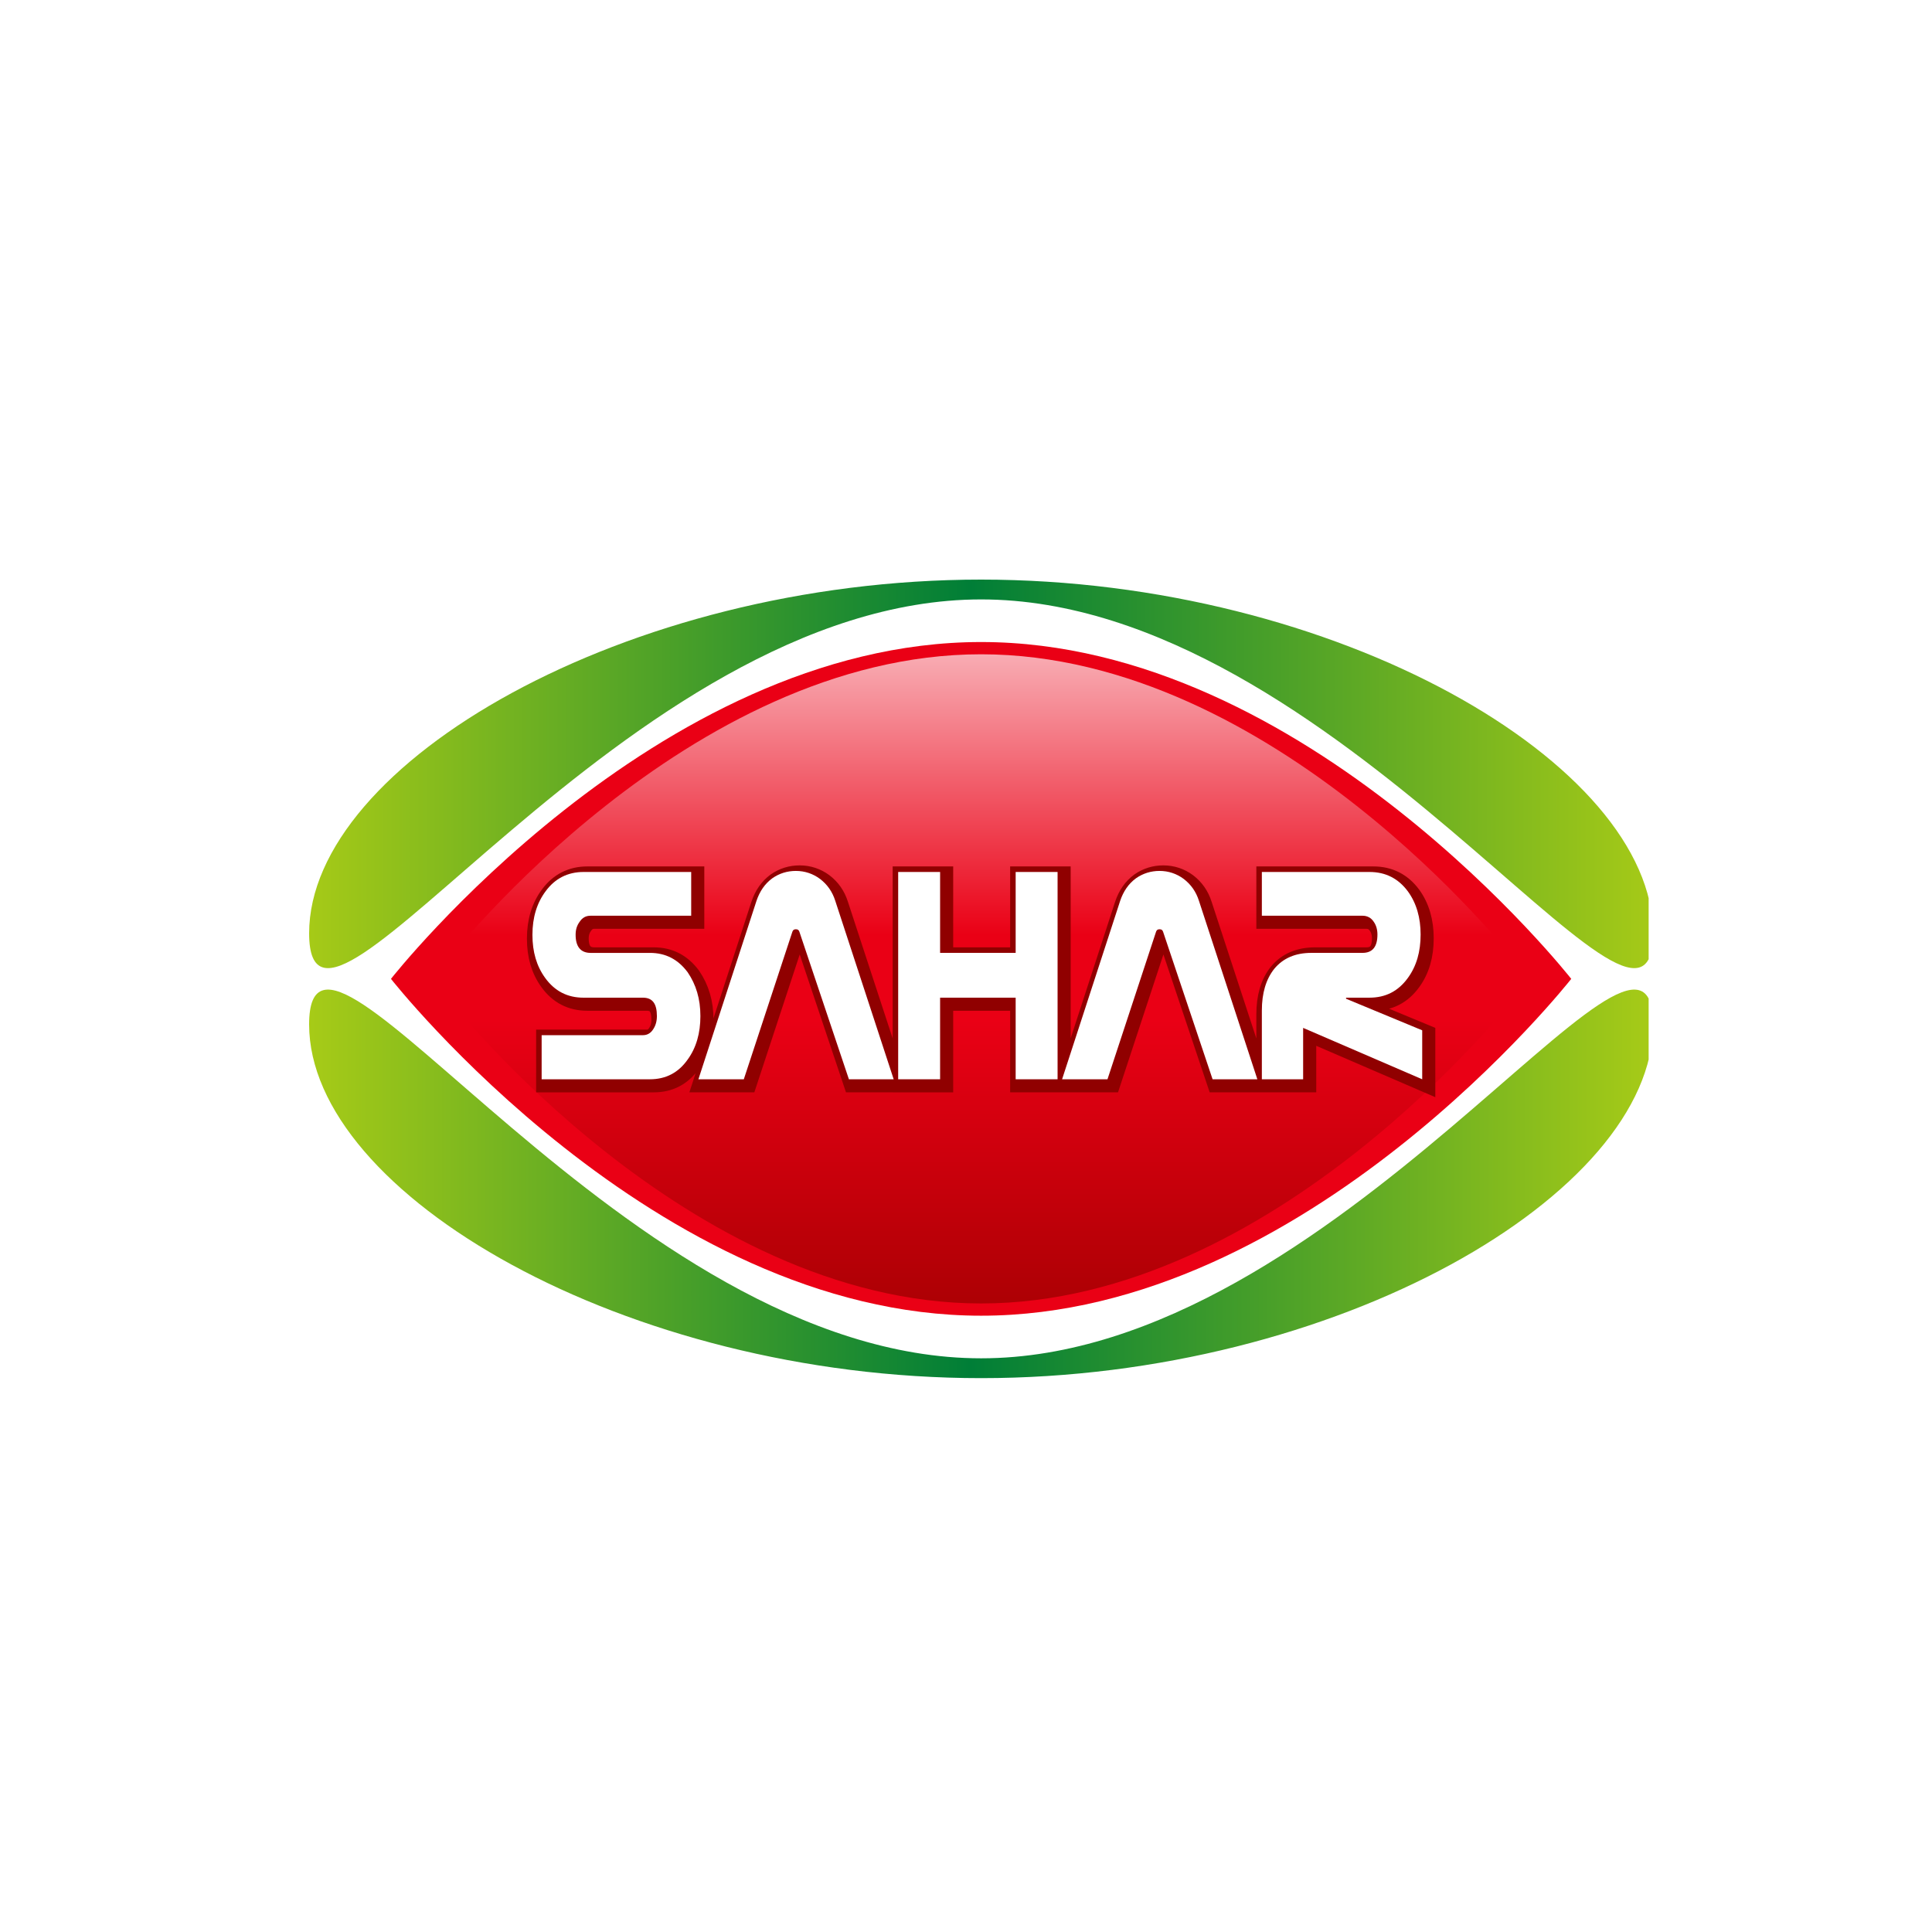
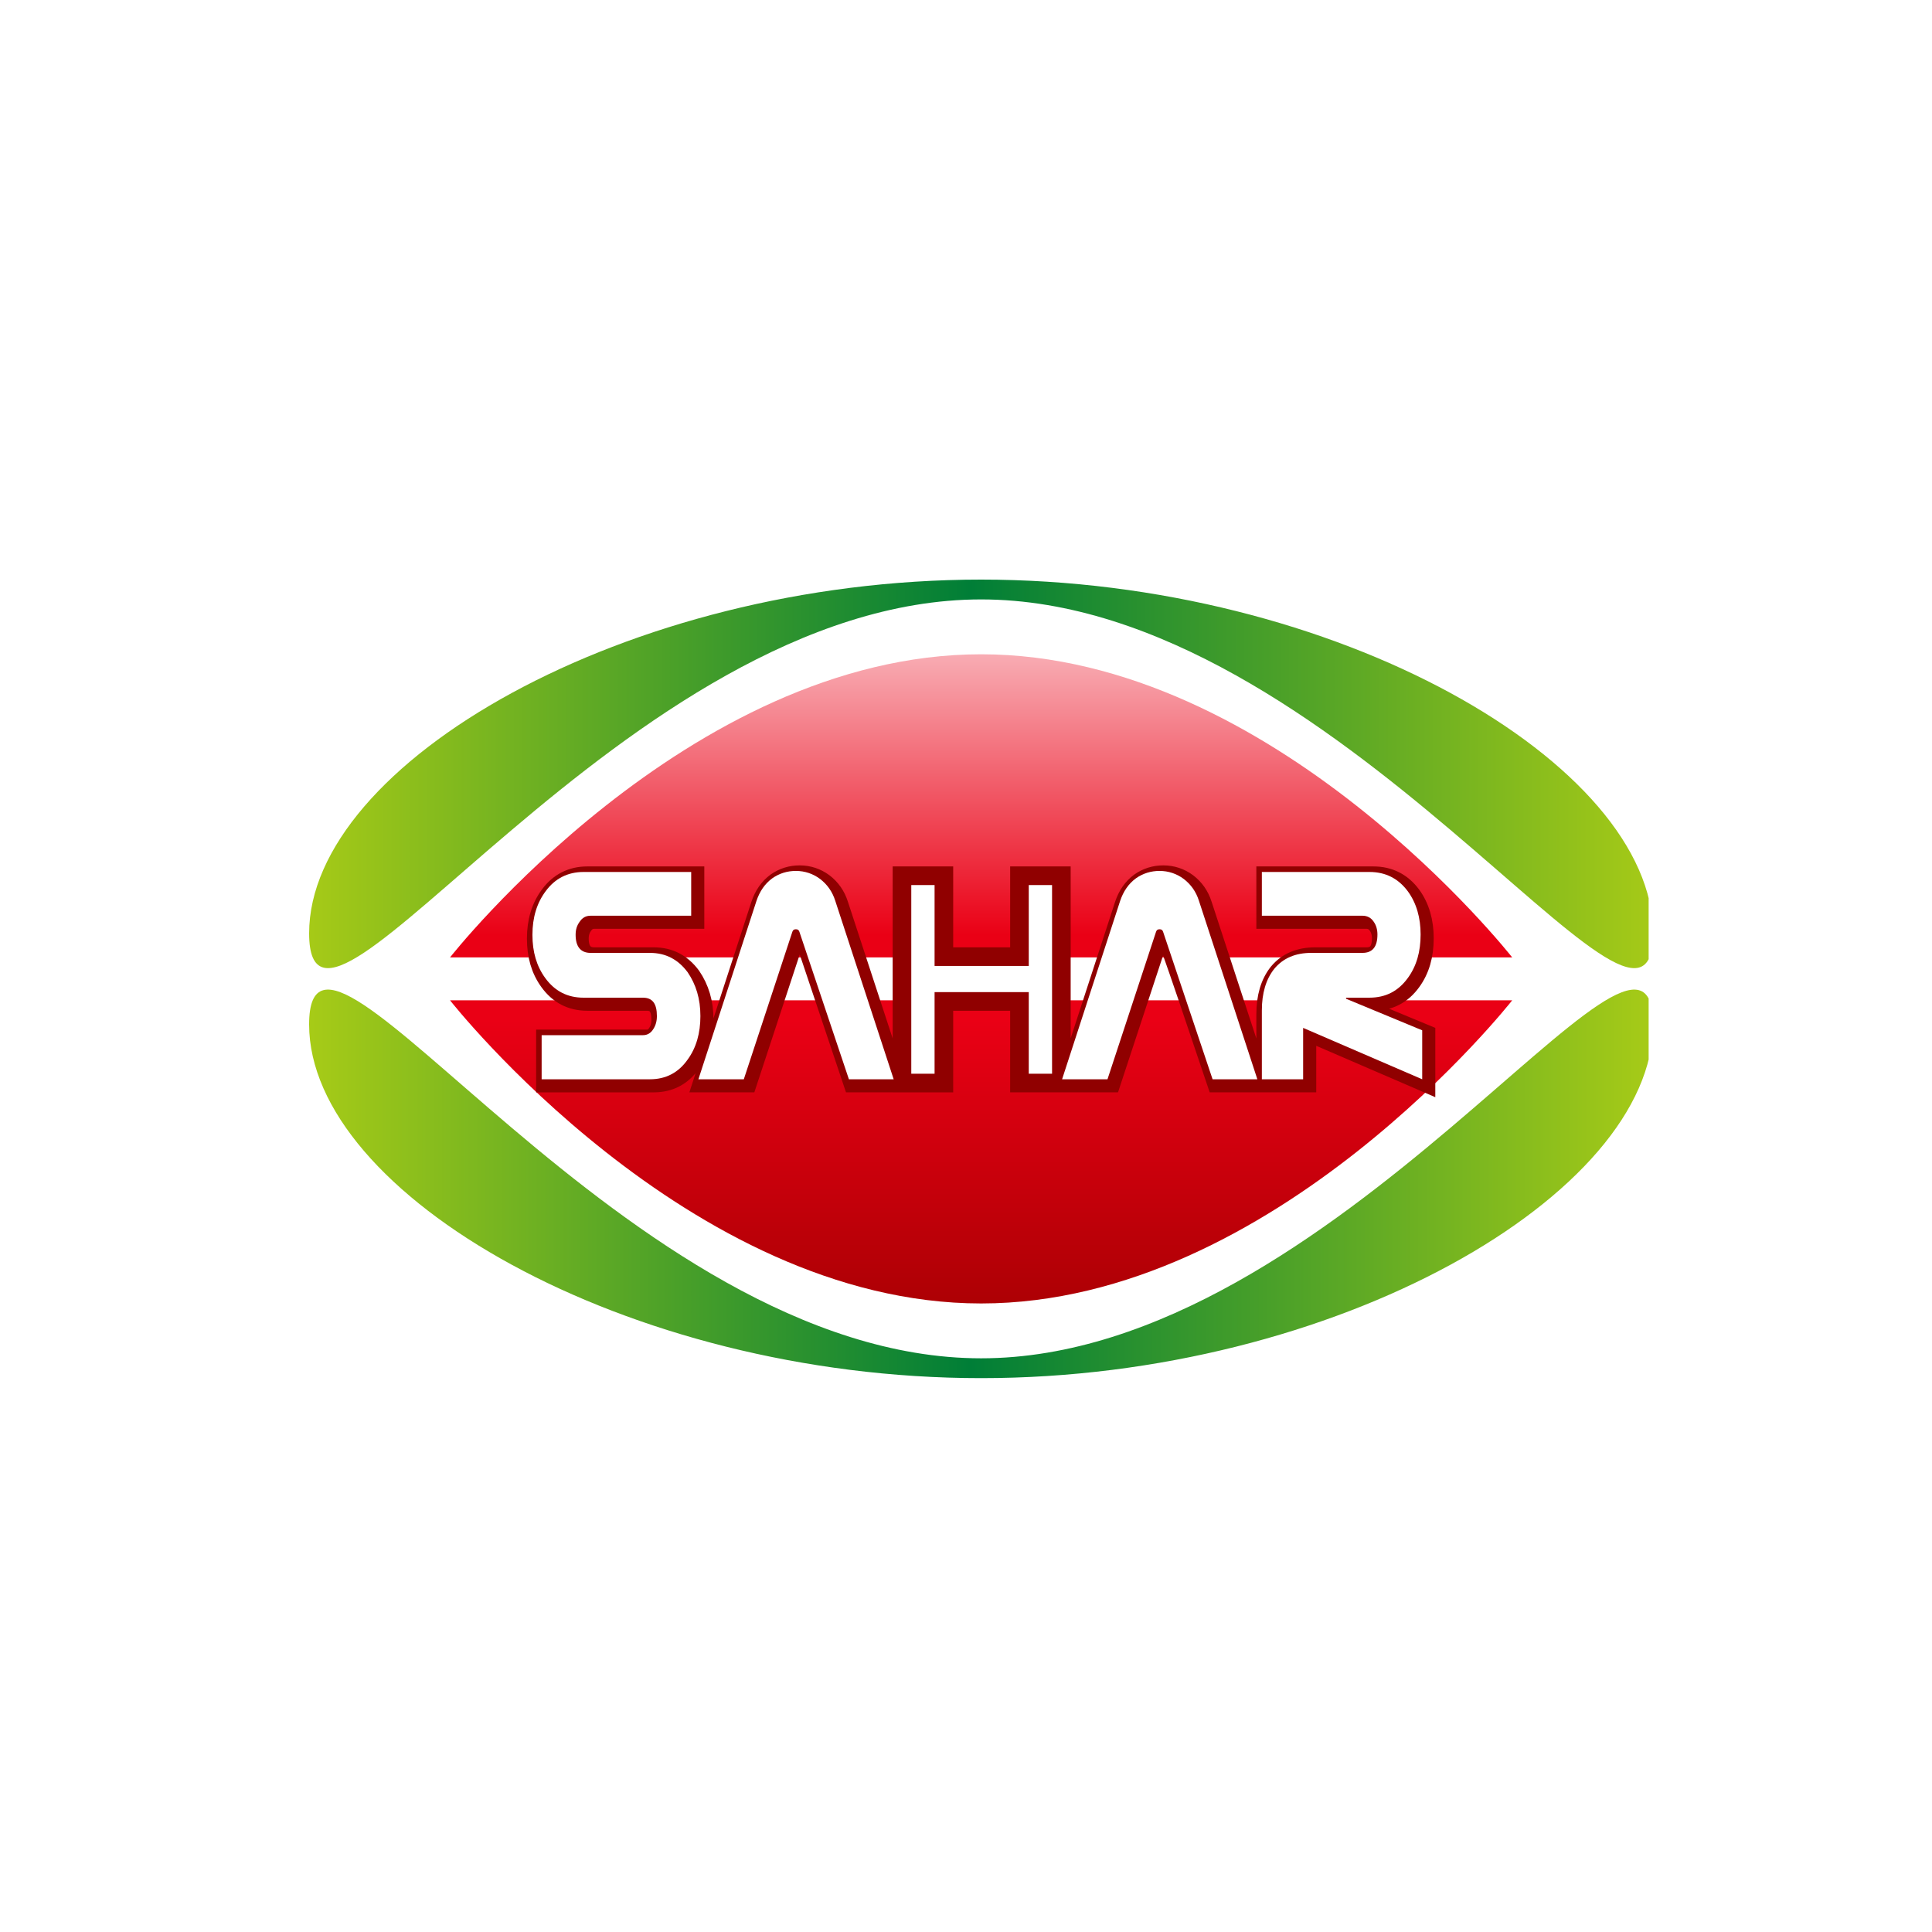
<svg xmlns="http://www.w3.org/2000/svg" width="150" height="150" viewBox="0 0 150 150" fill="none">
  <rect width="150" height="150" fill="white" />
  <g clip-path="url(#clip0_621_1197)">
    <path fill-rule="evenodd" clip-rule="evenodd" d="M128.344 79.536C128.344 92.684 103.771 106.998 76.175 106.998C48.579 106.998 24.002 92.684 24.002 79.536V72.463C24.002 59.315 48.575 45 76.171 45C103.767 45 128.344 59.315 128.344 72.463V79.536Z" fill="white" stroke="white" stroke-width="11.598" stroke-miterlimit="3.864" />
    <path fill-rule="evenodd" clip-rule="evenodd" d="M24.001 72.463C24.001 59.315 48.578 45 76.174 45C103.77 45 128.347 59.315 128.347 72.463C128.347 85.61 103.769 46.539 76.174 46.539C48.578 46.539 24.001 85.61 24.001 72.463Z" fill="url(#paint0_linear_621_1197)" />
    <path fill-rule="evenodd" clip-rule="evenodd" d="M128.346 79.536C128.346 92.684 103.769 106.998 76.173 106.998C48.577 106.998 24 92.684 24 79.536C24 66.388 48.577 105.459 76.173 105.459C103.769 105.46 128.346 66.388 128.346 79.536Z" fill="url(#paint1_linear_621_1197)" />
-     <path fill-rule="evenodd" clip-rule="evenodd" d="M30.355 75.999C30.355 75.999 50.868 49.847 76.173 49.847C101.478 49.847 121.991 75.999 121.991 75.999C121.991 75.999 101.478 102.151 76.173 102.151C50.868 102.151 30.355 75.999 30.355 75.999Z" fill="#EA0015" />
    <path fill-rule="evenodd" clip-rule="evenodd" d="M34.94 74.334C34.94 74.334 53.397 50.798 76.171 50.798C98.945 50.798 117.407 74.334 117.407 74.334H34.94Z" fill="url(#paint2_linear_621_1197)" />
    <path fill-rule="evenodd" clip-rule="evenodd" d="M117.407 77.664C117.407 77.664 98.949 101.2 76.175 101.2C53.401 101.2 34.94 77.664 34.94 77.664H117.407Z" fill="url(#paint3_linear_621_1197)" />
-     <path fill-rule="evenodd" clip-rule="evenodd" d="M69.679 84.087L65.143 70.23C64.921 69.529 64.527 68.963 63.96 68.531C63.417 68.127 62.776 67.911 62.086 67.911C61.42 67.911 60.804 68.1 60.262 68.478C59.67 68.908 59.276 69.502 59.029 70.23L54.518 84.087H58.043L61.815 72.629C61.864 72.495 61.938 72.44 62.086 72.44C62.234 72.44 62.308 72.495 62.357 72.629L66.203 84.087H69.679Z" fill="white" />
    <path fill-rule="evenodd" clip-rule="evenodd" d="M54.674 79.18C54.674 77.833 54.329 76.728 53.688 75.784C52.948 74.786 51.987 74.274 50.755 74.274H46.144C45.38 74.274 44.986 73.789 44.986 72.872C44.986 72.468 45.084 72.144 45.306 71.847C45.503 71.551 45.775 71.389 46.145 71.389H53.959V67.992H45.602C44.369 67.992 43.383 68.504 42.668 69.475C41.978 70.392 41.633 71.524 41.633 72.872C41.633 74.193 41.954 75.298 42.619 76.215C43.359 77.239 44.344 77.752 45.602 77.752H50.212C50.952 77.752 51.296 78.21 51.296 79.18C51.296 79.585 51.198 79.909 51.025 80.178C50.828 80.502 50.556 80.664 50.212 80.664H42.348V84.088H50.755C51.987 84.088 52.973 83.575 53.688 82.551C54.353 81.634 54.674 80.502 54.674 79.18Z" fill="white" />
    <path fill-rule="evenodd" clip-rule="evenodd" d="M82.405 84.087V67.992H79.151V74.274H73.284V67.992H70.029V84.087H73.284V77.752H79.151V84.087H82.405Z" fill="white" />
    <path fill-rule="evenodd" clip-rule="evenodd" d="M97.914 84.087L93.378 70.23C93.156 69.529 92.762 68.963 92.195 68.531C91.653 68.127 91.012 67.911 90.321 67.911C89.656 67.911 89.04 68.1 88.497 68.478C87.905 68.908 87.511 69.502 87.264 70.23L82.753 84.087H86.278L90.05 72.629C90.099 72.495 90.174 72.44 90.321 72.44C90.469 72.44 90.543 72.495 90.593 72.629L94.438 84.087H97.914Z" fill="white" />
    <path fill-rule="evenodd" clip-rule="evenodd" d="M110.714 84.087V80.286L104.6 77.752H106.622C107.879 77.752 108.865 77.24 109.605 76.215C110.27 75.298 110.59 74.193 110.59 72.845C110.59 71.551 110.27 70.419 109.605 69.502C108.865 68.505 107.879 67.992 106.622 67.992H98.265V71.39H106.08C106.449 71.39 106.746 71.551 106.943 71.848C107.14 72.117 107.238 72.468 107.238 72.845C107.238 73.789 106.869 74.274 106.08 74.274H102.111C100.878 74.274 99.917 74.679 99.226 75.514C98.585 76.323 98.265 77.401 98.265 78.75V84.088H101.47V80.098L110.714 84.087Z" fill="white" />
-     <path d="M69.68 84.087H66.203L62.358 72.629C62.309 72.495 62.234 72.44 62.087 72.44C61.939 72.44 61.864 72.495 61.815 72.629L58.044 84.087H54.518L59.029 70.23C59.276 69.502 59.671 68.909 60.262 68.478C60.805 68.1 61.421 67.911 62.087 67.911C62.777 67.911 63.418 68.127 63.961 68.531C64.527 68.963 64.922 69.529 65.143 70.23L69.68 84.087ZM54.674 79.18C54.674 80.502 54.353 81.634 53.688 82.551C52.973 83.575 51.987 84.088 50.755 84.088H42.348V80.664H50.212C50.557 80.664 50.828 80.502 51.025 80.178C51.198 79.909 51.297 79.585 51.297 79.18C51.297 78.21 50.952 77.752 50.212 77.752H45.602C44.344 77.752 43.359 77.24 42.619 76.215C41.953 75.298 41.633 74.193 41.633 72.872C41.633 71.524 41.978 70.392 42.668 69.475C43.383 68.504 44.369 67.992 45.602 67.992H53.959V71.389H46.144C45.774 71.389 45.503 71.551 45.306 71.848C45.084 72.144 44.985 72.468 44.985 72.872C44.985 73.789 45.38 74.274 46.144 74.274H50.754C51.986 74.274 52.948 74.786 53.688 75.784C54.329 76.728 54.674 77.833 54.674 79.18ZM82.404 84.087H79.15V77.752H73.283V84.088H70.029V67.992H73.283V74.274H79.15V67.992H82.404V84.087ZM97.915 84.087H94.439L90.594 72.629C90.544 72.495 90.471 72.44 90.323 72.44C90.175 72.44 90.101 72.495 90.052 72.629L86.28 84.087H82.754L87.266 70.23C87.512 69.502 87.907 68.909 88.498 68.478C89.041 68.1 89.657 67.911 90.323 67.911C91.013 67.911 91.654 68.127 92.197 68.531C92.763 68.963 93.158 69.529 93.38 70.23L97.915 84.087ZM110.714 84.087L101.47 80.097V84.087H98.265V78.749C98.265 77.401 98.585 76.323 99.226 75.514C99.917 74.678 100.878 74.274 102.111 74.274H106.08C106.869 74.274 107.239 73.788 107.239 72.844C107.239 72.467 107.14 72.117 106.943 71.848C106.746 71.551 106.45 71.389 106.08 71.389H98.265V67.992H106.622C107.879 67.992 108.865 68.504 109.605 69.502C110.27 70.418 110.59 71.551 110.59 72.844C110.59 74.192 110.27 75.298 109.605 76.215C108.865 77.239 107.879 77.752 106.622 77.752H104.6L110.714 80.286V84.087Z" stroke="#900000" stroke-width="1.445" stroke-miterlimit="3.864" />
+     <path d="M69.68 84.087H66.203L62.358 72.629C62.309 72.495 62.234 72.44 62.087 72.44C61.939 72.44 61.864 72.495 61.815 72.629L58.044 84.087H54.518L59.029 70.23C59.276 69.502 59.671 68.909 60.262 68.478C60.805 68.1 61.421 67.911 62.087 67.911C62.777 67.911 63.418 68.127 63.961 68.531C64.527 68.963 64.922 69.529 65.143 70.23L69.68 84.087ZM54.674 79.18C54.674 80.502 54.353 81.634 53.688 82.551C52.973 83.575 51.987 84.088 50.755 84.088H42.348V80.664H50.212C50.557 80.664 50.828 80.502 51.025 80.178C51.198 79.909 51.297 79.585 51.297 79.18C51.297 78.21 50.952 77.752 50.212 77.752H45.602C44.344 77.752 43.359 77.24 42.619 76.215C41.953 75.298 41.633 74.193 41.633 72.872C41.633 71.524 41.978 70.392 42.668 69.475C43.383 68.504 44.369 67.992 45.602 67.992H53.959V71.389H46.144C45.774 71.389 45.503 71.551 45.306 71.848C45.084 72.144 44.985 72.468 44.985 72.872C44.985 73.789 45.38 74.274 46.144 74.274H50.754C51.986 74.274 52.948 74.786 53.688 75.784C54.329 76.728 54.674 77.833 54.674 79.18ZM82.404 84.087H79.15V77.752H73.283V84.088H70.029V67.992H73.283V74.274H79.15V67.992H82.404V84.087ZM97.915 84.087H94.439C90.544 72.495 90.471 72.44 90.323 72.44C90.175 72.44 90.101 72.495 90.052 72.629L86.28 84.087H82.754L87.266 70.23C87.512 69.502 87.907 68.909 88.498 68.478C89.041 68.1 89.657 67.911 90.323 67.911C91.013 67.911 91.654 68.127 92.197 68.531C92.763 68.963 93.158 69.529 93.38 70.23L97.915 84.087ZM110.714 84.087L101.47 80.097V84.087H98.265V78.749C98.265 77.401 98.585 76.323 99.226 75.514C99.917 74.678 100.878 74.274 102.111 74.274H106.08C106.869 74.274 107.239 73.788 107.239 72.844C107.239 72.467 107.14 72.117 106.943 71.848C106.746 71.551 106.45 71.389 106.08 71.389H98.265V67.992H106.622C107.879 67.992 108.865 68.504 109.605 69.502C110.27 70.418 110.59 71.551 110.59 72.844C110.59 74.192 110.27 75.298 109.605 76.215C108.865 77.239 107.879 77.752 106.622 77.752H104.6L110.714 80.286V84.087Z" stroke="#900000" stroke-width="1.445" stroke-miterlimit="3.864" />
    <path fill-rule="evenodd" clip-rule="evenodd" d="M69.385 83.795L64.849 69.937C64.627 69.237 64.233 68.67 63.666 68.239C63.124 67.835 62.483 67.618 61.792 67.618C61.127 67.618 60.51 67.807 59.968 68.185C59.376 68.616 58.982 69.209 58.735 69.937L54.224 83.795H57.749L61.521 72.337C61.57 72.202 61.644 72.148 61.792 72.148C61.94 72.148 62.014 72.202 62.063 72.337L65.909 83.795H69.385Z" fill="white" />
    <path fill-rule="evenodd" clip-rule="evenodd" d="M54.379 78.888C54.379 77.54 54.034 76.435 53.393 75.491C52.654 74.494 51.692 73.982 50.46 73.982H45.849C45.085 73.982 44.691 73.496 44.691 72.58C44.691 72.175 44.789 71.852 45.011 71.555C45.208 71.259 45.48 71.097 45.85 71.097H53.664V67.7H45.307C44.074 67.7 43.088 68.212 42.373 69.182C41.683 70.099 41.338 71.231 41.338 72.579C41.338 73.9 41.659 75.006 42.324 75.922C43.064 76.947 44.05 77.46 45.307 77.46H49.917C50.657 77.46 51.001 77.918 51.001 78.888C51.001 79.293 50.903 79.616 50.73 79.886C50.533 80.21 50.262 80.371 49.917 80.371H42.053V83.795H50.46C51.692 83.795 52.678 83.283 53.393 82.258C54.059 81.341 54.379 80.209 54.379 78.888Z" fill="white" />
-     <path fill-rule="evenodd" clip-rule="evenodd" d="M82.11 83.795V67.7H78.856V73.981H72.989V67.7H69.734V83.795H72.989V77.459H78.856V83.795H82.11Z" fill="white" />
    <path fill-rule="evenodd" clip-rule="evenodd" d="M97.621 83.795L93.085 69.937C92.863 69.237 92.469 68.67 91.902 68.239C91.359 67.835 90.719 67.618 90.028 67.618C89.363 67.618 88.746 67.807 88.204 68.185C87.612 68.616 87.218 69.209 86.971 69.937L82.46 83.795H85.985L89.757 72.337C89.806 72.203 89.881 72.148 90.028 72.148C90.176 72.148 90.251 72.203 90.3 72.337L94.145 83.795H97.621Z" fill="white" />
    <path fill-rule="evenodd" clip-rule="evenodd" d="M110.42 83.795V79.993L104.306 77.459H106.327C107.585 77.459 108.571 76.947 109.31 75.922C109.976 75.005 110.296 73.9 110.296 72.552C110.296 71.258 109.976 70.126 109.31 69.209C108.57 68.211 107.585 67.7 106.327 67.7H97.97V71.097H105.785C106.155 71.097 106.451 71.258 106.648 71.555C106.845 71.824 106.944 72.175 106.944 72.552C106.944 73.496 106.574 73.981 105.785 73.981H101.816C100.583 73.981 99.622 74.386 98.931 75.222C98.29 76.031 97.97 77.109 97.97 78.457V83.795H101.175V79.805L110.42 83.795Z" fill="white" />
  </g>
  <defs>
    <linearGradient id="paint0_linear_621_1197" x1="24.001" y1="60.083" x2="128.347" y2="60.083" gradientUnits="userSpaceOnUse">
      <stop stop-color="#A6CA17" />
      <stop offset="0.492" stop-color="#007E37" />
      <stop offset="1" stop-color="#A6CA17" />
    </linearGradient>
    <linearGradient id="paint1_linear_621_1197" x1="24" y1="91.915" x2="128.346" y2="91.915" gradientUnits="userSpaceOnUse">
      <stop stop-color="#A7CB17" />
      <stop offset="0.492" stop-color="#007E37" />
      <stop offset="1" stop-color="#A7CB17" />
    </linearGradient>
    <linearGradient id="paint2_linear_621_1197" x1="76.173" y1="50.798" x2="76.173" y2="74.335" gradientUnits="userSpaceOnUse">
      <stop stop-color="#F8ACB3" />
      <stop offset="0.926" stop-color="#EA0015" />
      <stop offset="1" stop-color="#EA0015" />
    </linearGradient>
    <linearGradient id="paint3_linear_621_1197" x1="76.173" y1="101.2" x2="76.173" y2="77.664" gradientUnits="userSpaceOnUse">
      <stop stop-color="#AD0004" />
      <stop offset="0.938" stop-color="#EA0015" />
      <stop offset="1" stop-color="#EA0015" />
    </linearGradient>
    <clipPath id="clip0_621_1197">
      <rect width="105" height="64" fill="white" transform="translate(23 43)" />
    </clipPath>
  </defs>
</svg>